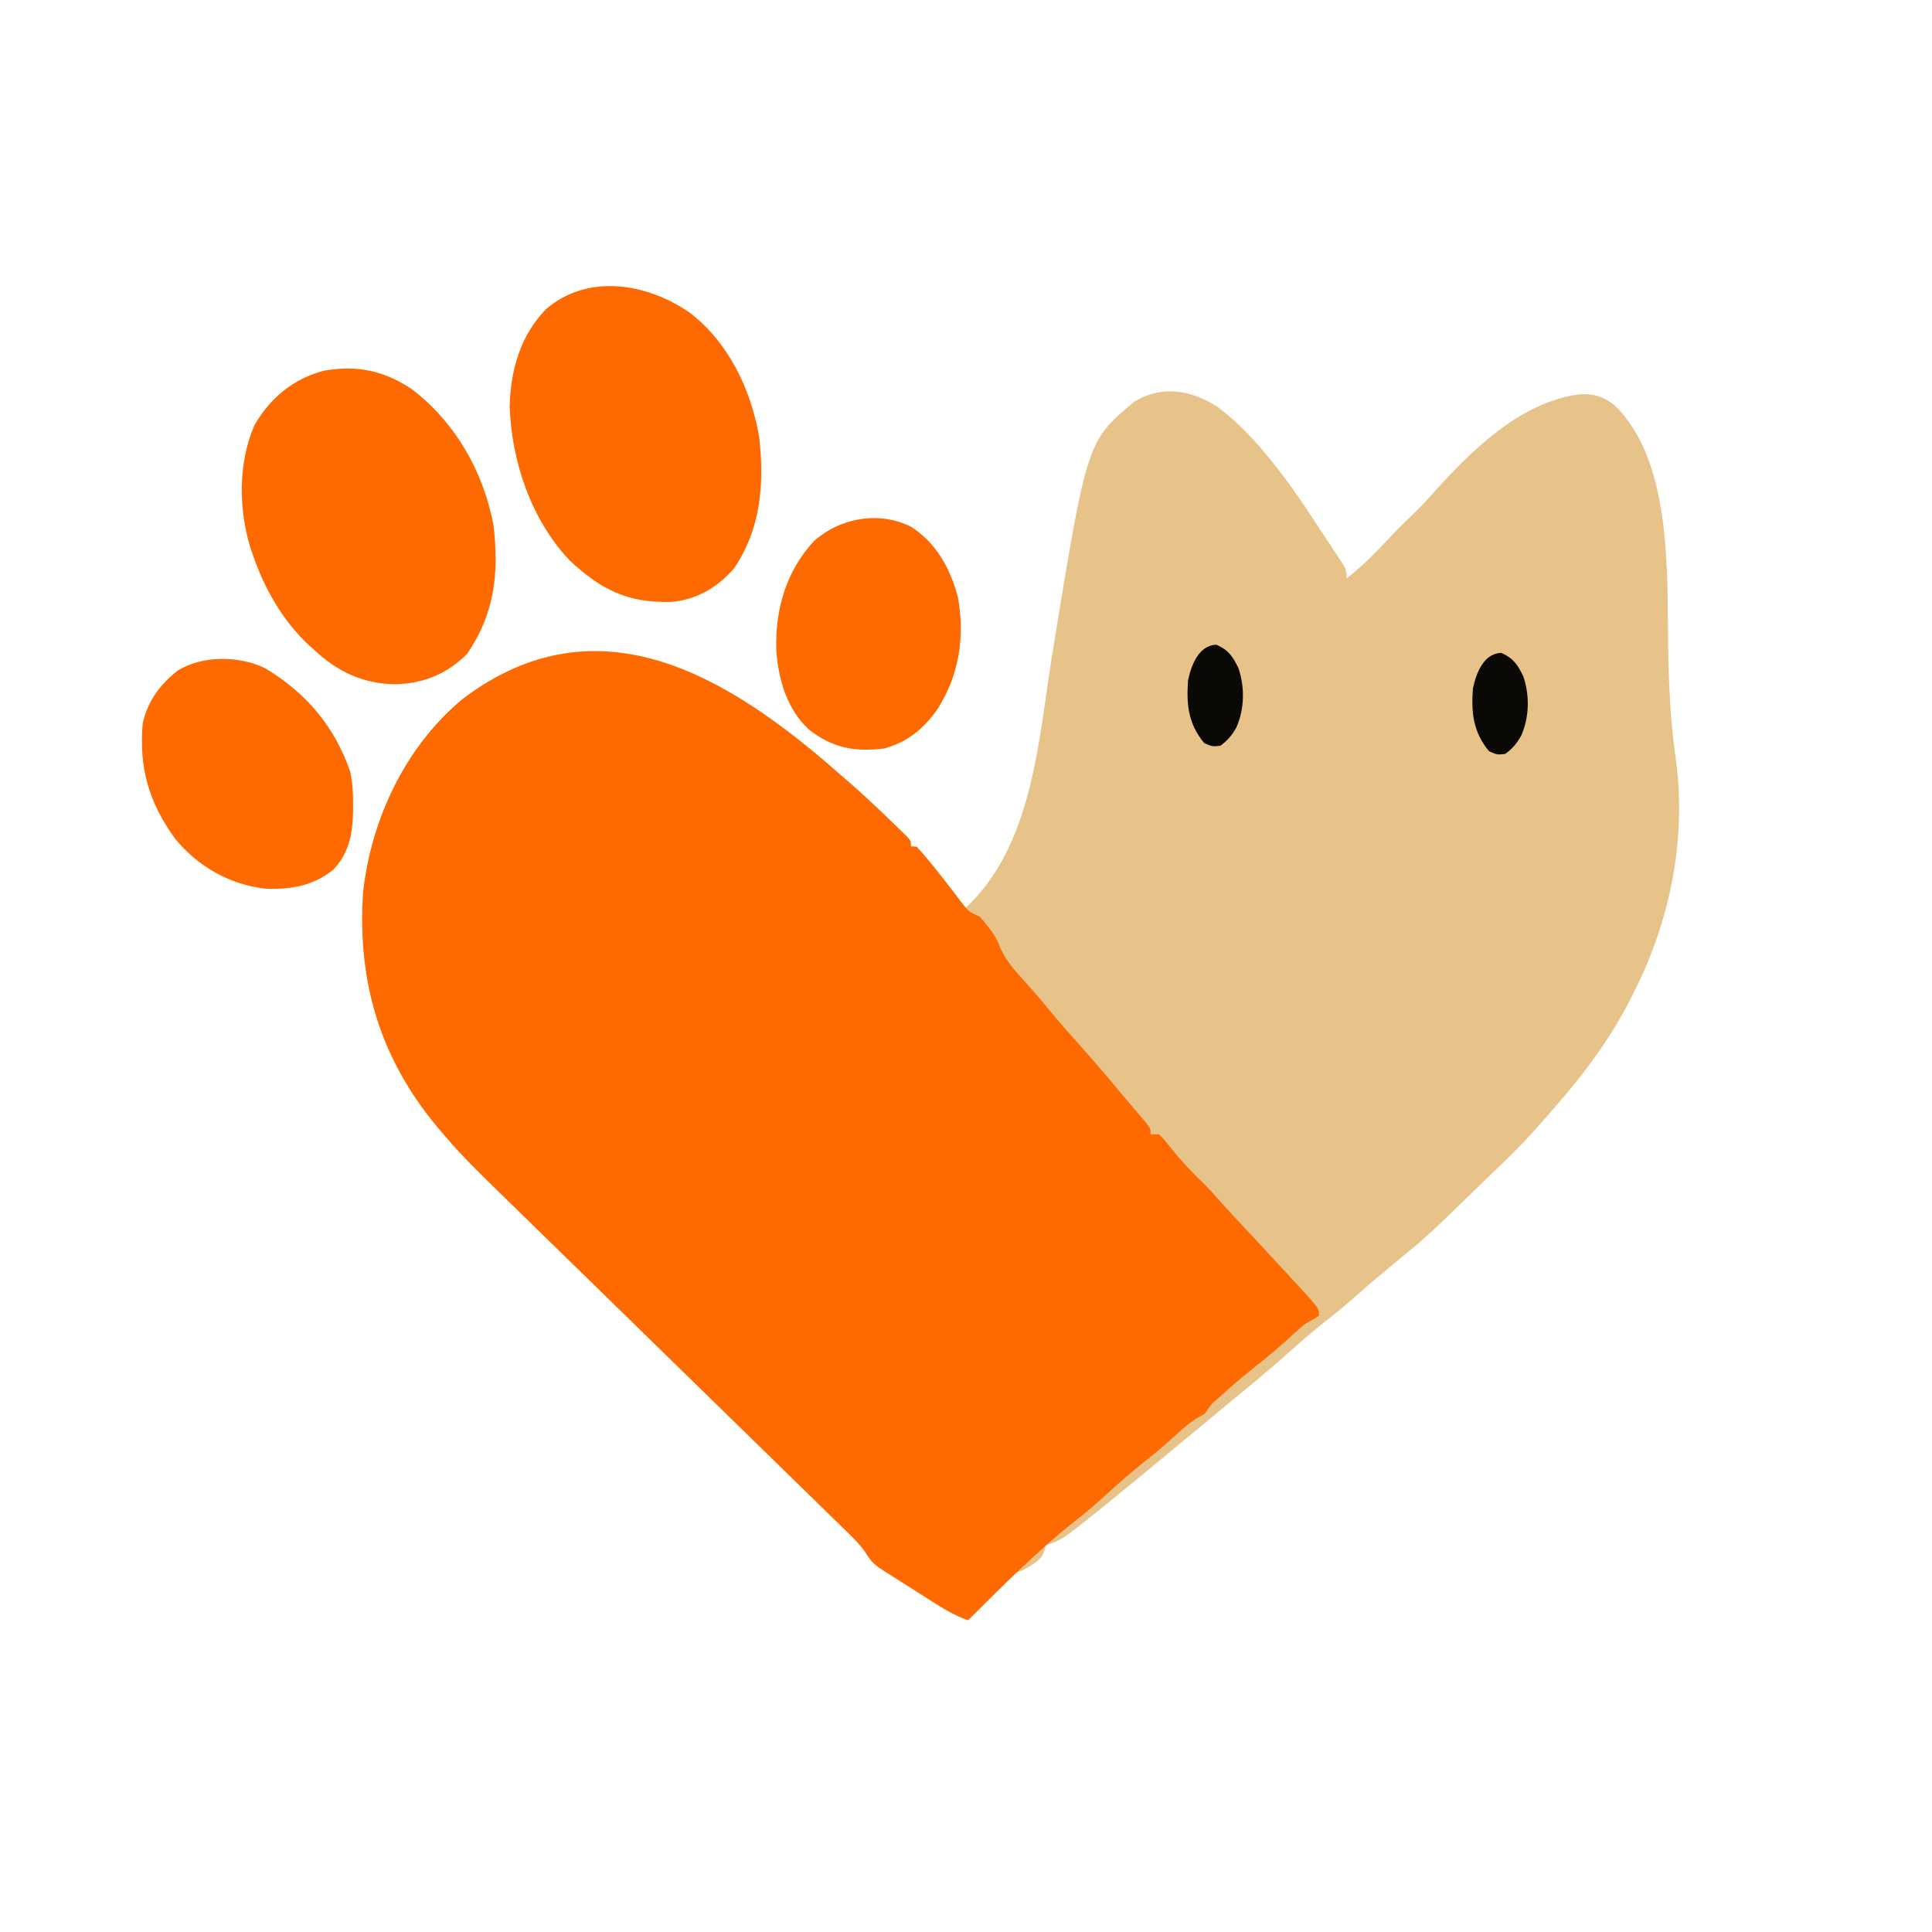
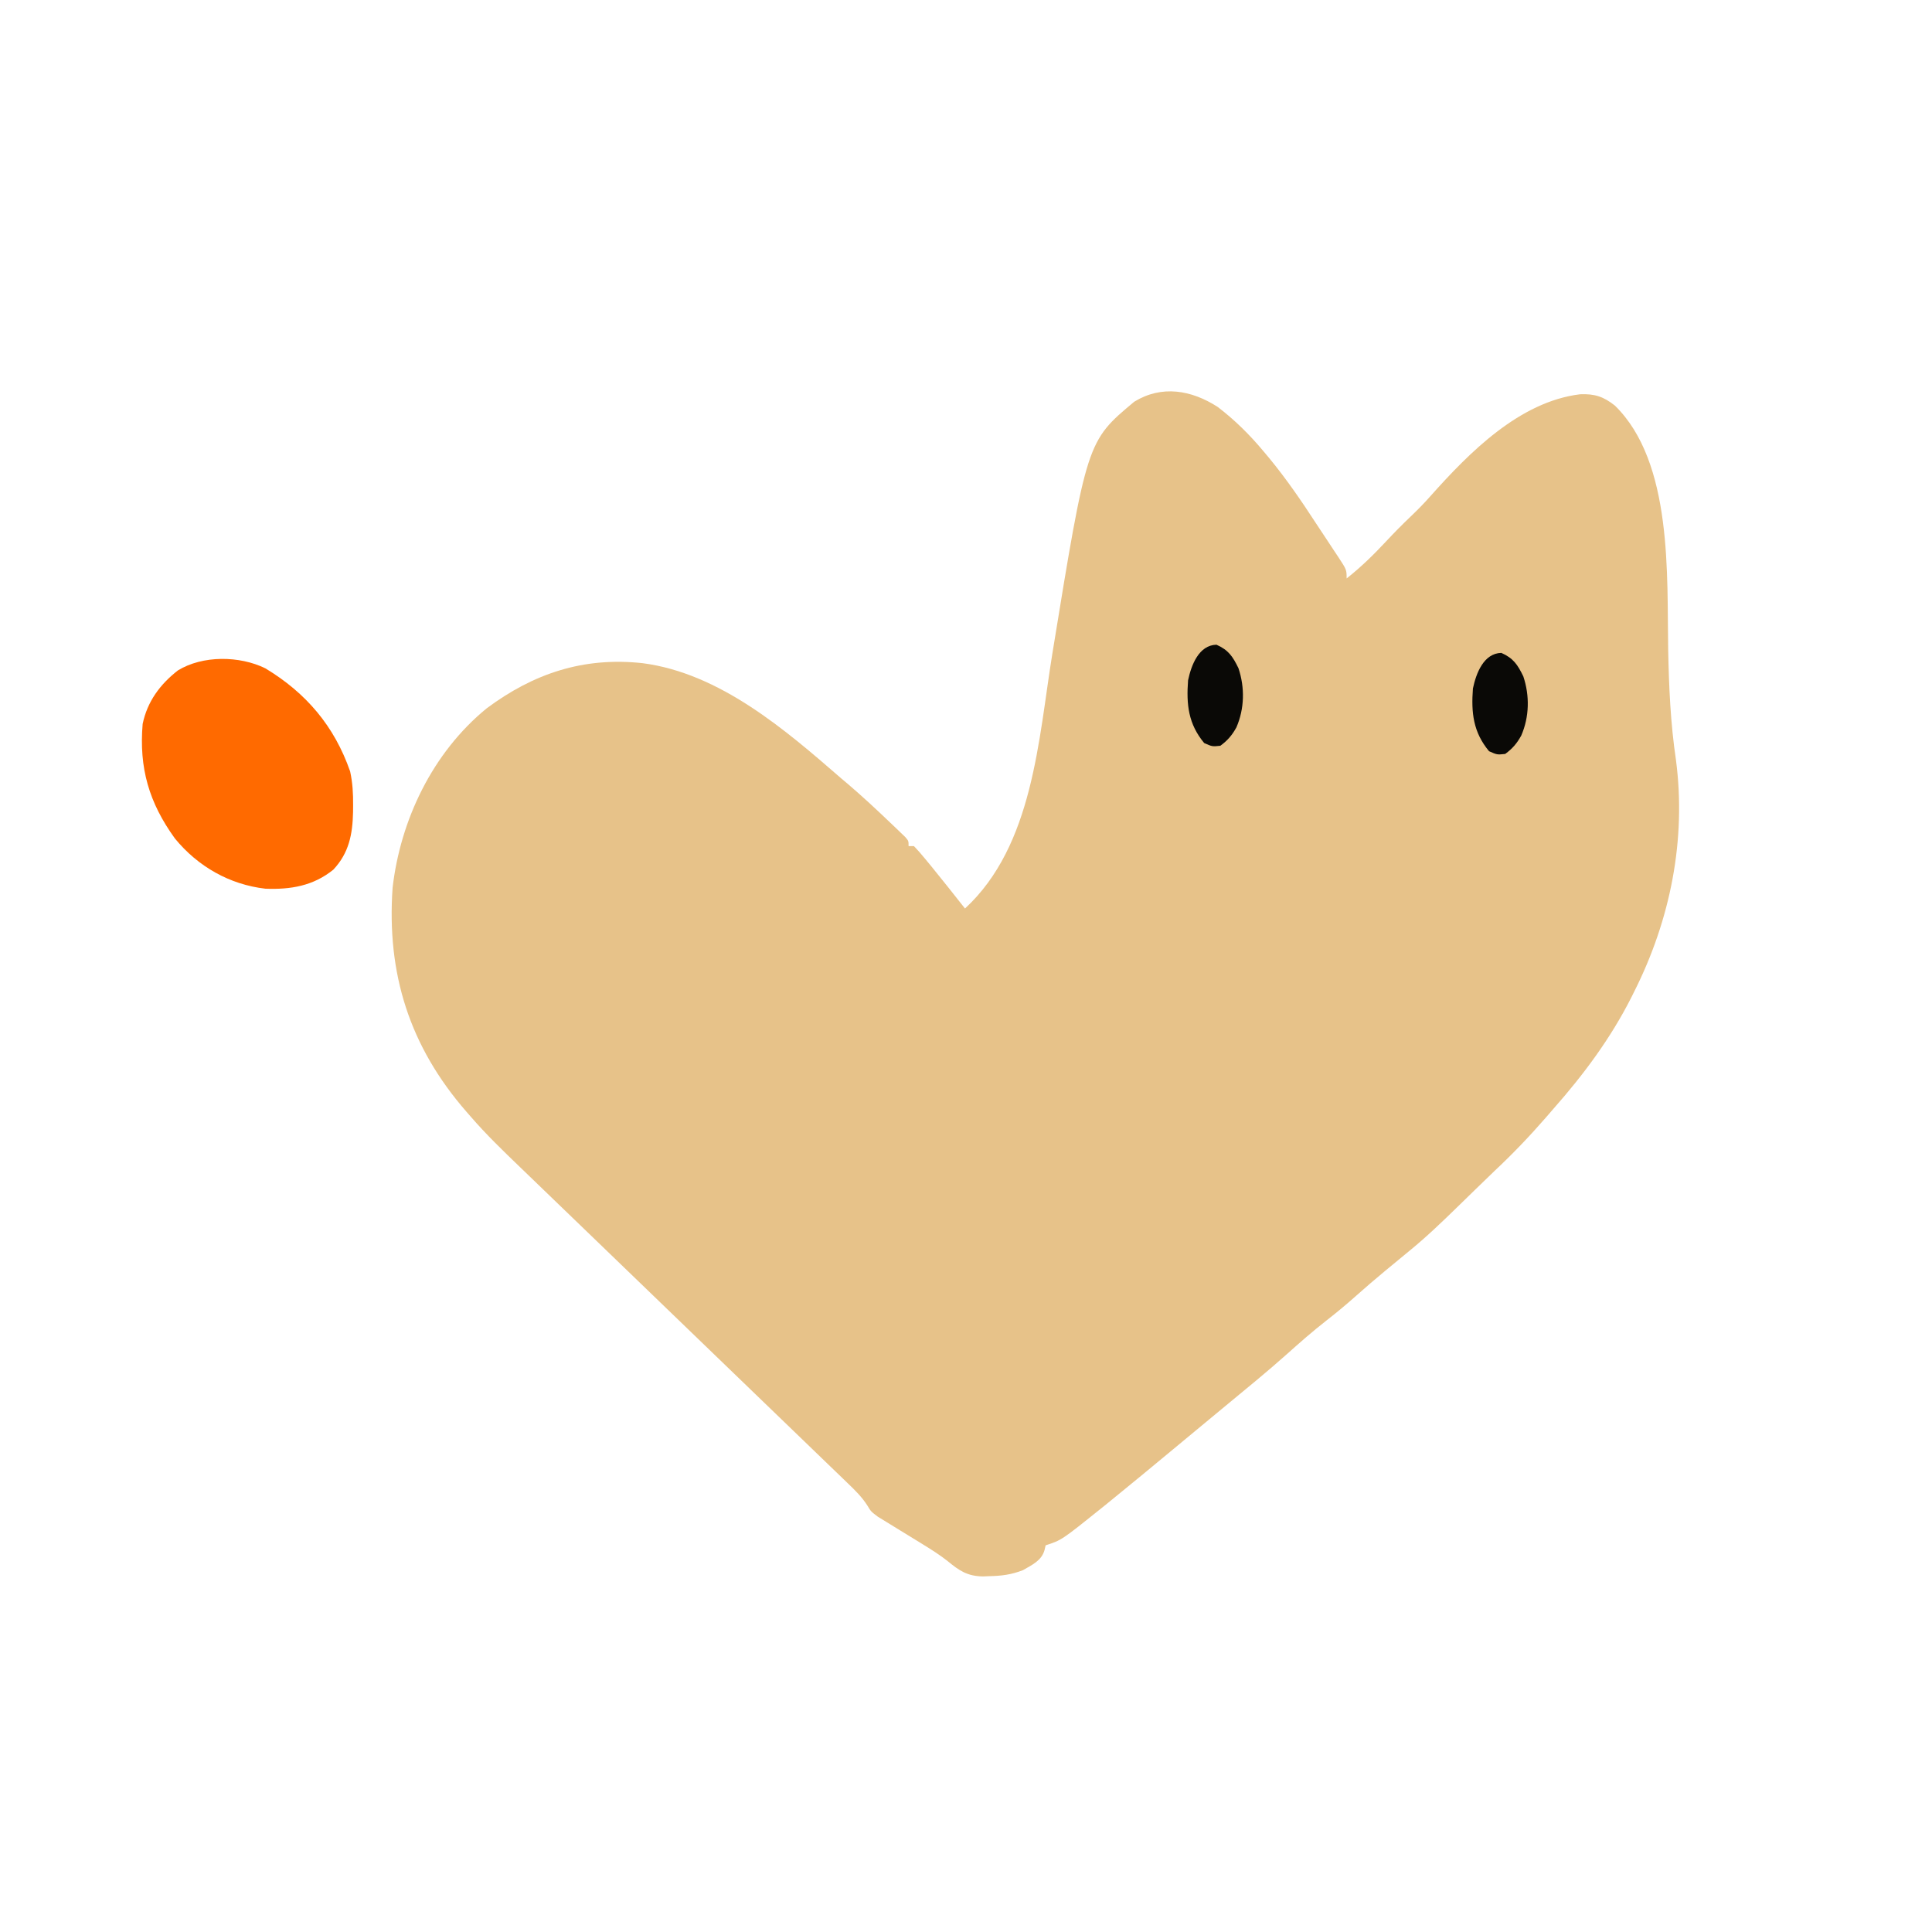
<svg xmlns="http://www.w3.org/2000/svg" xmlns:ns1="http://sodipodi.sourceforge.net/DTD/sodipodi-0.dtd" xmlns:ns2="http://www.inkscape.org/namespaces/inkscape" viewBox="0 0 100 100" version="1.1" id="svg5" ns1:docname="icon4.svg" ns2:version="1.4.2 (f4327f4, 2025-05-13)">
  <defs id="defs5" />
  <ns1:namedview id="namedview5" pagecolor="#505050" bordercolor="#eeeeee" borderopacity="1" ns2:showpageshadow="0" ns2:pageopacity="0" ns2:pagecheckerboard="0" ns2:deskcolor="#505050" ns2:zoom="2.8531759" ns2:cx="62.91235" ns2:cy="6.4840026" ns2:window-width="1920" ns2:window-height="1009" ns2:window-x="-8" ns2:window-y="554" ns2:window-maximized="1" ns2:current-layer="svg5" />
  <path d="m 63.024,21.06 c 0.884,0.674 1.658,1.441 2.365,2.287 0.104,0.124 0.208,0.248 0.315,0.376 0.883,1.073 1.657,2.204 2.412,3.364 0.198,0.303 0.399,0.605 0.6,0.907 0.128,0.195 0.257,0.389 0.385,0.584 0.06,0.09 0.121,0.181 0.183,0.274 0.417,0.638 0.417,0.638 0.417,1.088 0.753,-0.593 1.417,-1.247 2.066,-1.943 0.401,-0.43 0.811,-0.845 1.238,-1.252 0.365,-0.348 0.712,-0.699 1.043,-1.076 1.988,-2.23 4.594,-4.879 7.738,-5.262 0.759,-0.032 1.217,0.124 1.801,0.586 3.01,2.943 2.687,8.81 2.758,12.632 0.037,1.909 0.12,3.813 0.402,5.706 0.543,4.131 -0.291,8.284 -2.163,12 -0.046,0.092 -0.091,0.183 -0.138,0.278 -1.067,2.114 -2.458,3.989 -4.035,5.776 -0.133,0.154 -0.266,0.308 -0.399,0.461 -0.844,0.971 -1.718,1.884 -2.661,2.767 -0.232,0.224 -0.464,0.448 -0.695,0.673 -0.11,0.106 -0.219,0.212 -0.332,0.321 -0.273,0.265 -0.546,0.531 -0.818,0.797 -0.844,0.824 -1.686,1.635 -2.605,2.381 -0.316,0.26 -0.632,0.521 -0.948,0.782 -0.084,0.07 -0.169,0.139 -0.256,0.211 -0.52,0.431 -1.031,0.871 -1.535,1.319 -0.486,0.432 -0.981,0.844 -1.495,1.244 -0.714,0.557 -1.386,1.148 -2.059,1.75 -1.035,0.925 -2.117,1.801 -3.187,2.687 -0.41,0.34 -0.82,0.68 -1.231,1.02 -0.08,0.066 -0.16,0.133 -0.243,0.201 -0.408,0.338 -0.815,0.676 -1.223,1.014 -1.084,0.9 -2.17,1.798 -3.264,2.686 -0.133,0.108 -0.267,0.217 -0.404,0.328 -2.108,1.692 -2.108,1.692 -2.934,1.959 -0.028,0.122 -0.028,0.122 -0.057,0.246 -0.154,0.548 -0.635,0.759 -1.115,1.039 -0.605,0.236 -1.119,0.299 -1.766,0.312 -0.103,0.004 -0.206,0.009 -0.312,0.013 -0.805,-0.015 -1.221,-0.298 -1.823,-0.794 -0.399,-0.315 -0.816,-0.579 -1.251,-0.847 -0.078,-0.048 -0.157,-0.097 -0.237,-0.147 -0.324,-0.2 -0.648,-0.399 -0.973,-0.596 -0.241,-0.146 -0.48,-0.295 -0.72,-0.443 -0.141,-0.086 -0.283,-0.173 -0.428,-0.262 -0.359,-0.271 -0.359,-0.271 -0.542,-0.576 -0.283,-0.443 -0.632,-0.789 -1.012,-1.152 -0.079,-0.076 -0.157,-0.152 -0.238,-0.231 -0.263,-0.254 -0.527,-0.508 -0.791,-0.761 -0.189,-0.183 -0.378,-0.365 -0.567,-0.548 -0.407,-0.393 -0.814,-0.786 -1.221,-1.178 -0.645,-0.621 -1.289,-1.242 -1.933,-1.864 -1.019,-0.984 -2.039,-1.967 -3.059,-2.951 -1.825,-1.759 -3.649,-3.519 -5.472,-5.279 -0.64,-0.617 -1.279,-1.234 -1.92,-1.851 -0.399,-0.385 -0.798,-0.77 -1.197,-1.155 -0.184,-0.178 -0.369,-0.355 -0.553,-0.533 -0.89,-0.857 -1.775,-1.708 -2.58,-2.642 -0.068,-0.078 -0.136,-0.156 -0.206,-0.236 -2.965,-3.398 -4.139,-7.173 -3.828,-11.603 0.405,-3.494 2.054,-6.981 4.868,-9.283 2.416,-1.798 5.001,-2.674 8.076,-2.338 4,0.524 7.387,3.45 10.285,5.97 0.1,0.084 0.199,0.168 0.302,0.254 0.764,0.651 1.496,1.331 2.22,2.024 0.094,0.089 0.188,0.178 0.285,0.27 0.087,0.084 0.174,0.168 0.264,0.255 0.079,0.075 0.157,0.151 0.238,0.229 0.169,0.197 0.169,0.197 0.169,0.466 0.092,0 0.184,0 0.278,0 0.195,0.202 0.378,0.415 0.556,0.631 0.11,0.133 0.221,0.266 0.334,0.404 0.591,0.726 1.173,1.459 1.752,2.195 3.537,-3.269 3.802,-8.769 4.518,-13.171 1.794,-11.017 1.794,-11.017 4.245,-13.063 1.428,-0.872 2.957,-0.601 4.312,0.269 z" fill="#e7c289" id="path1" style="stroke-width:0.137" />
-   <path d="m 43.458,40.064 c 0.106,0.09 0.211,0.18 0.32,0.273 0.812,0.7 1.588,1.431 2.357,2.175 0.1,0.096 0.2,0.192 0.303,0.291 0.092,0.09 0.185,0.181 0.28,0.274 0.083,0.081 0.167,0.162 0.253,0.246 0.18,0.211 0.18,0.211 0.18,0.5 0.097,0 0.195,0 0.295,0 0.207,0.217 0.401,0.446 0.591,0.678 0.118,0.143 0.235,0.287 0.357,0.434 0.265,0.329 0.525,0.662 0.782,0.997 0.099,0.128 0.099,0.128 0.199,0.258 0.128,0.167 0.255,0.334 0.381,0.502 0.375,0.491 0.375,0.491 0.94,0.745 0.222,0.232 0.222,0.232 0.443,0.524 0.073,0.094 0.146,0.189 0.222,0.286 0.222,0.347 0.222,0.347 0.423,0.836 0.258,0.559 0.585,0.975 0.998,1.426 0.147,0.165 0.294,0.33 0.441,0.496 0.073,0.081 0.145,0.162 0.22,0.246 0.292,0.331 0.573,0.67 0.853,1.011 0.535,0.644 1.086,1.272 1.643,1.897 0.671,0.754 1.33,1.514 1.972,2.292 0.229,0.276 0.46,0.55 0.693,0.823 0.122,0.144 0.245,0.287 0.371,0.435 0.167,0.195 0.167,0.195 0.337,0.394 0.244,0.32 0.244,0.32 0.244,0.609 0.146,0 0.292,0 0.443,0 0.292,0.307 0.292,0.307 0.618,0.723 0.506,0.627 1.029,1.196 1.614,1.752 0.36,0.351 0.689,0.725 1.021,1.102 0.355,0.398 0.72,0.787 1.085,1.176 0.616,0.655 1.227,1.314 1.835,1.976 0.229,0.249 0.458,0.497 0.688,0.745 0.118,0.127 0.236,0.255 0.358,0.386 0.106,0.114 0.212,0.229 0.322,0.347 0.73,0.818 0.73,0.818 0.73,1.189 -0.245,0.147 -0.491,0.291 -0.738,0.434 -0.257,0.217 -0.509,0.441 -0.757,0.669 -0.543,0.492 -1.093,0.965 -1.671,1.418 -0.618,0.488 -1.214,0.994 -1.8,1.518 -0.077,0.068 -0.154,0.137 -0.233,0.207 -0.409,0.364 -0.409,0.364 -0.708,0.814 -0.109,0.064 -0.219,0.127 -0.331,0.193 -0.445,0.263 -0.786,0.561 -1.164,0.909 -0.54,0.489 -1.087,0.959 -1.661,1.409 -0.709,0.559 -1.374,1.153 -2.037,1.762 -0.485,0.442 -0.979,0.86 -1.498,1.265 -1.988,1.568 -3.774,3.382 -5.566,5.159 -0.631,-0.22 -1.173,-0.537 -1.732,-0.893 -0.093,-0.059 -0.186,-0.118 -0.282,-0.178 -0.196,-0.124 -0.391,-0.249 -0.586,-0.374 -0.298,-0.19 -0.597,-0.378 -0.896,-0.565 -0.19,-0.121 -0.381,-0.243 -0.571,-0.365 -0.089,-0.055 -0.178,-0.111 -0.27,-0.168 -0.375,-0.243 -0.652,-0.44 -0.881,-0.823 -0.298,-0.476 -0.669,-0.846 -1.072,-1.235 -0.083,-0.082 -0.167,-0.164 -0.253,-0.248 -0.279,-0.273 -0.559,-0.546 -0.84,-0.818 -0.201,-0.196 -0.401,-0.392 -0.602,-0.589 -0.432,-0.422 -0.864,-0.844 -1.297,-1.266 -0.685,-0.667 -1.368,-1.335 -2.052,-2.003 -1.082,-1.057 -2.165,-2.114 -3.247,-3.171 -1.937,-1.89 -3.874,-3.781 -5.81,-5.672 -0.679,-0.663 -1.358,-1.326 -2.038,-1.989 -0.424,-0.413 -0.847,-0.827 -1.271,-1.241 -0.196,-0.191 -0.391,-0.382 -0.587,-0.573 -0.945,-0.92 -1.885,-1.836 -2.739,-2.839 -0.108,-0.125 -0.108,-0.125 -0.219,-0.253 -3.148,-3.652 -4.394,-7.708 -4.064,-12.468 0.43,-3.754 2.181,-7.502 5.169,-9.975 7.055,-5.314 13.826,-1.087 19.494,3.903 z" fill="#fe6a00" id="path2" style="stroke-width:0.146" />
-   <path d="m 35.688,16.174 c 2.002,1.526 3.176,3.951 3.603,6.425 0.285,2.419 0.097,4.778 -1.304,6.828 -0.855,0.987 -1.972,1.638 -3.269,1.727 -2.207,0.062 -3.618,-0.625 -5.251,-2.164 -1.966,-2.093 -2.998,-5.113 -3.086,-7.961 0.047,-1.885 0.555,-3.666 1.883,-5.028 2.166,-1.864 5.226,-1.343 7.424,0.173 z" fill="#ff6a00" id="path3" style="stroke-width:0.14" />
-   <path d="m 21.321,20.147 c 2.232,1.697 3.702,4.255 4.221,7.034 0.294,2.491 0.065,4.552 -1.352,6.647 -1.04,1.055 -2.28,1.56 -3.747,1.588 -1.653,-0.027 -2.947,-0.636 -4.156,-1.755 -0.103,-0.091 -0.205,-0.182 -0.311,-0.276 -1.353,-1.276 -2.284,-2.902 -2.888,-4.664 -0.043,-0.124 -0.085,-0.248 -0.129,-0.376 -0.615,-2.015 -0.638,-4.394 0.215,-6.345 0.807,-1.405 2.011,-2.386 3.555,-2.805 1.716,-0.312 3.151,-0.022 4.593,0.952 z" fill="#ff6a00" id="path4" style="stroke-width:0.14" />
  <path d="m 13.738,34.595 c 2.107,1.272 3.567,2.985 4.385,5.333 0.13,0.597 0.159,1.151 0.154,1.76 -5.21e-4,0.112 -0.002,0.225 -0.003,0.34 -0.024,1.155 -0.211,2.121 -1.019,2.984 -1.043,0.846 -2.214,1.037 -3.518,0.987 -1.854,-0.214 -3.496,-1.148 -4.684,-2.6 -1.341,-1.855 -1.862,-3.647 -1.669,-5.928 0.244,-1.166 0.9,-2.047 1.819,-2.767 1.282,-0.79 3.196,-0.769 4.534,-0.11 z" fill="#ff6a00" id="path5" style="stroke-width:0.14" />
-   <path d="m 47.172,27.272 c 1.299,0.849 2.003,2.131 2.407,3.624 0.376,2.071 0.071,4.056 -1.074,5.839 -0.724,1.006 -1.528,1.666 -2.729,2.006 -1.554,0.188 -2.689,-0.027 -3.921,-0.988 -1.123,-1.062 -1.559,-2.556 -1.673,-4.064 -0.07,-2.136 0.497,-4.103 1.941,-5.677 1.373,-1.222 3.399,-1.576 5.048,-0.74 z" fill="#ff6a00" id="path6" style="stroke-width:0.14" />
  <path d="m 77.708,33.793 c 0.619,0.274 0.842,0.605 1.139,1.217 0.334,0.999 0.313,2.096 -0.108,3.064 -0.228,0.41 -0.455,0.675 -0.831,0.95 -0.417,0.044 -0.417,0.044 -0.835,-0.141 -0.821,-0.987 -0.929,-1.991 -0.835,-3.246 0.166,-0.789 0.556,-1.821 1.469,-1.844 z" fill="#0a0906" id="path7" style="stroke-width:0.14" />
  <path d="m 62.964,33.37 c 0.619,0.274 0.842,0.605 1.139,1.217 0.334,0.999 0.313,2.096 -0.108,3.064 -0.228,0.41 -0.455,0.675 -0.831,0.95 -0.417,0.044 -0.417,0.044 -0.835,-0.141 -0.821,-0.987 -0.929,-1.991 -0.835,-3.246 0.166,-0.789 0.556,-1.821 1.469,-1.844 z" fill="#0a0906" id="path8" style="stroke-width:0.14" />
</svg>